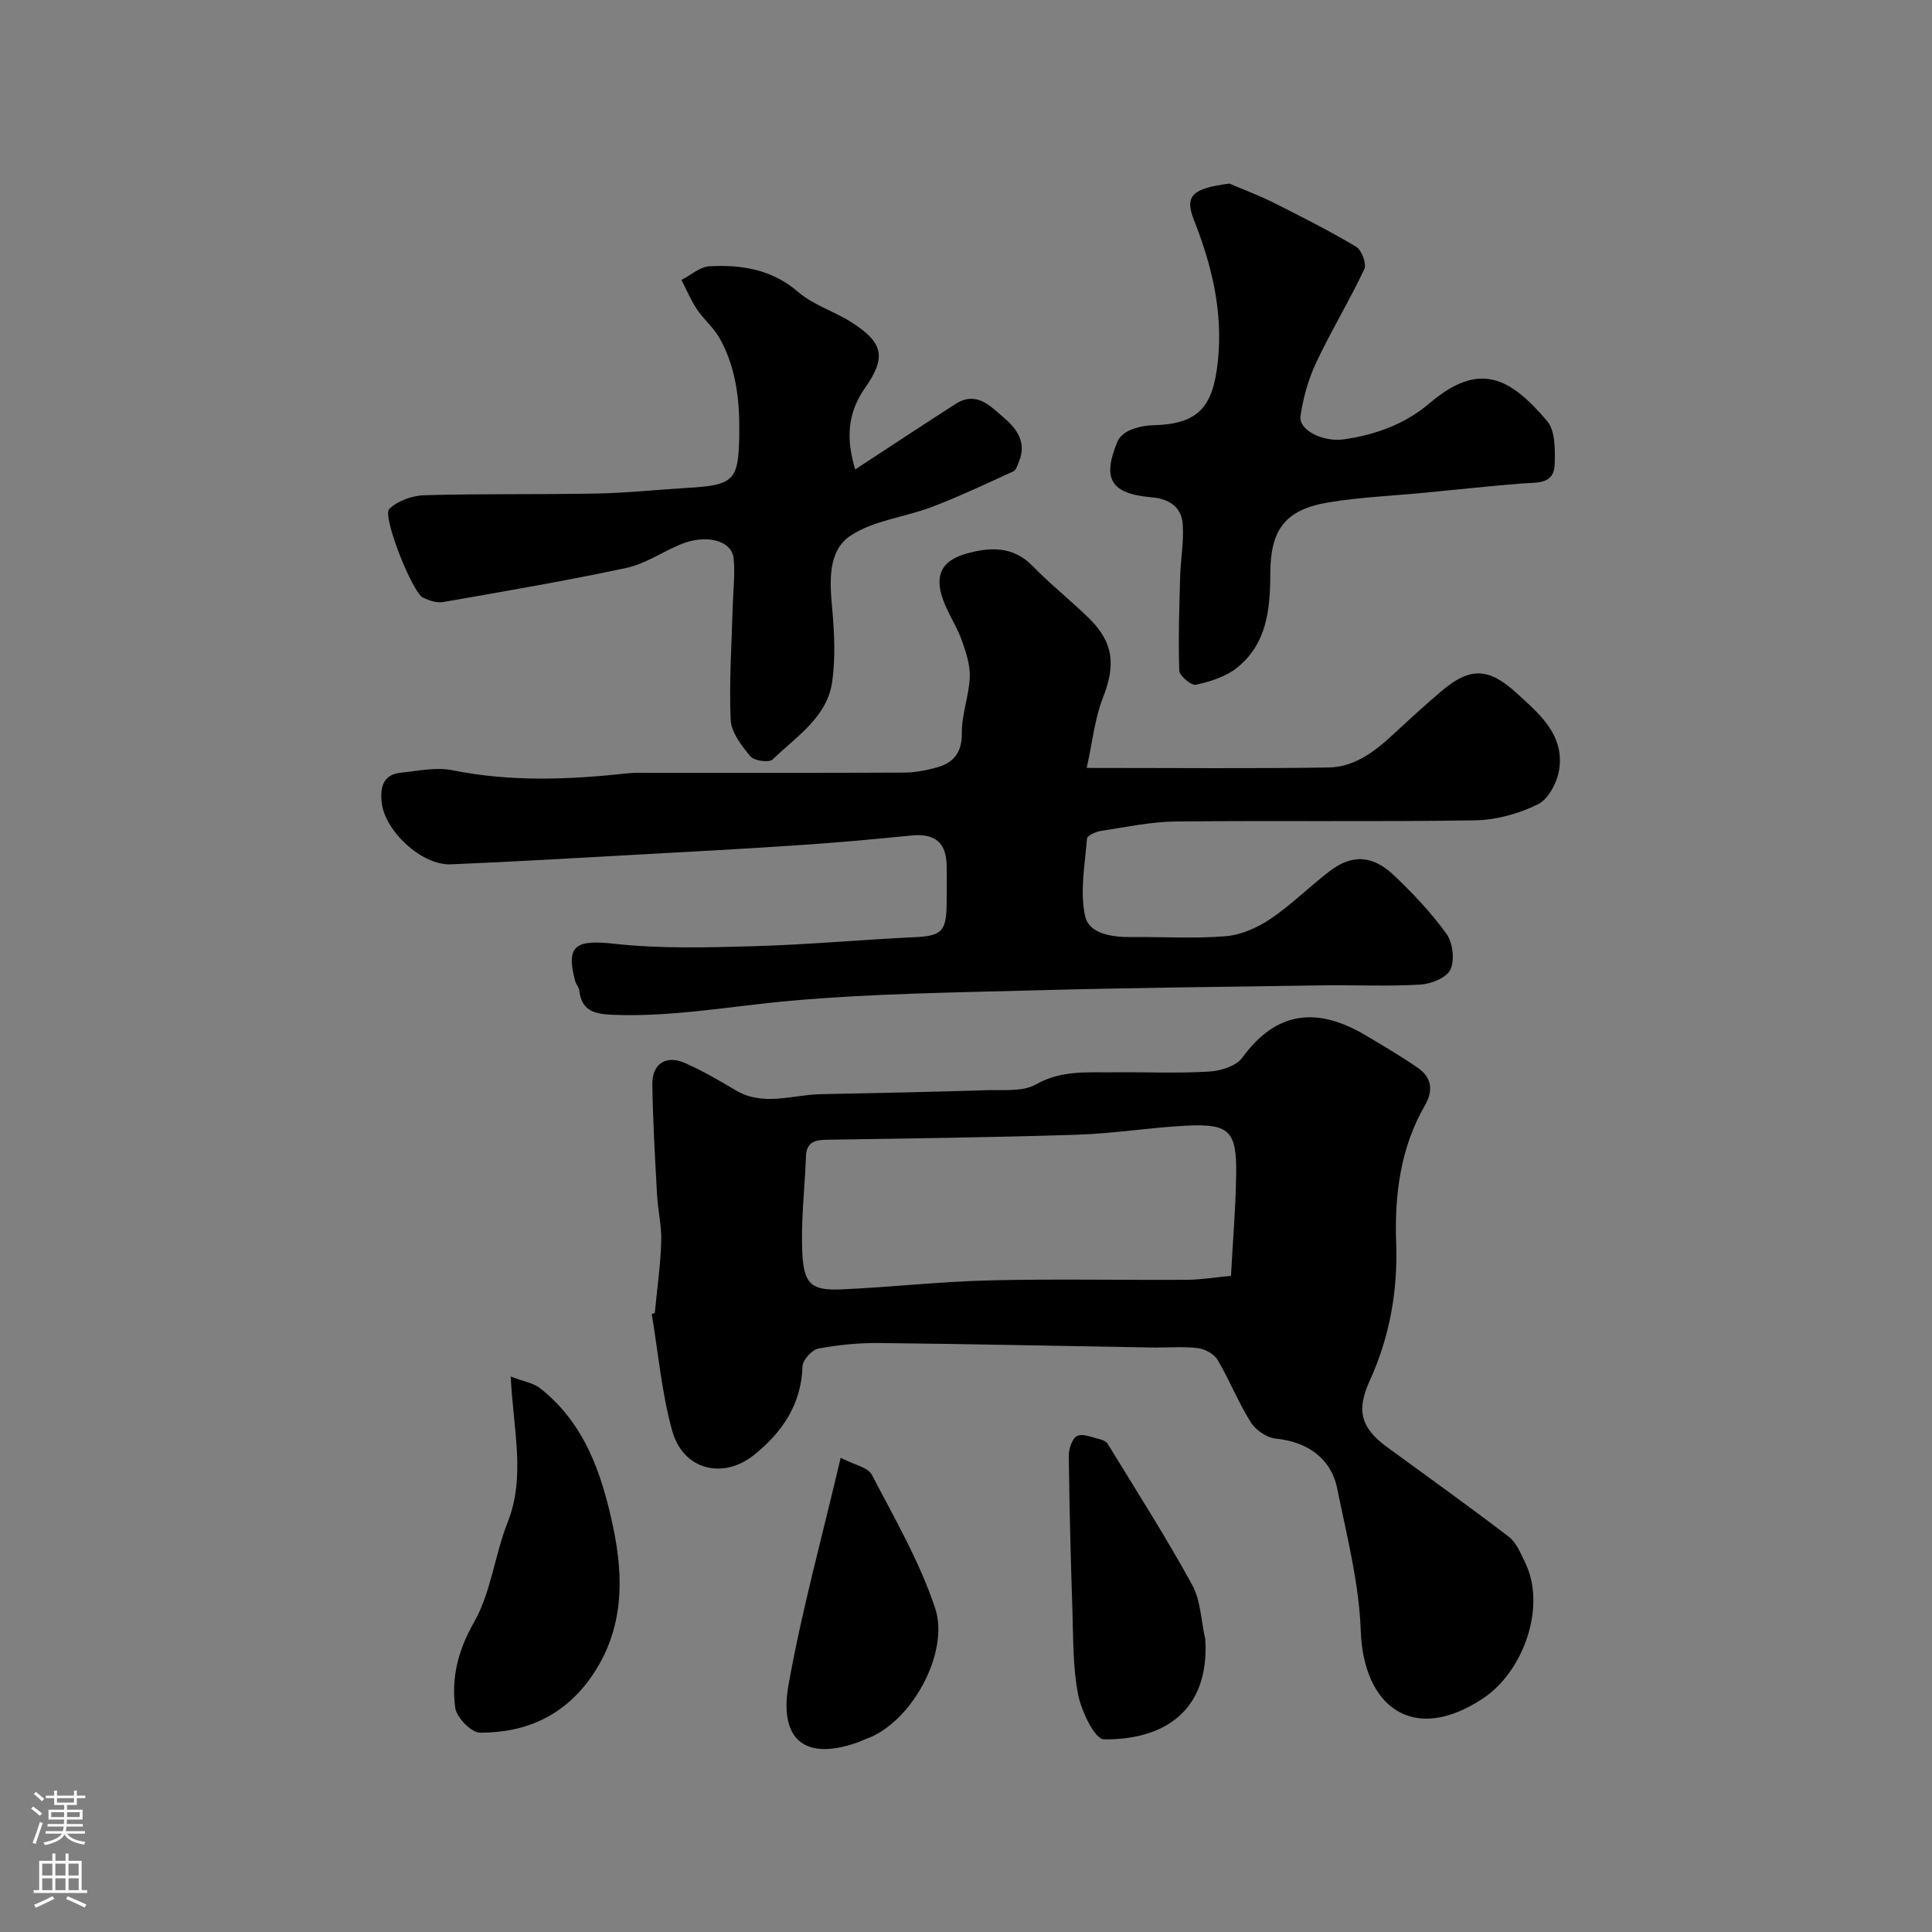
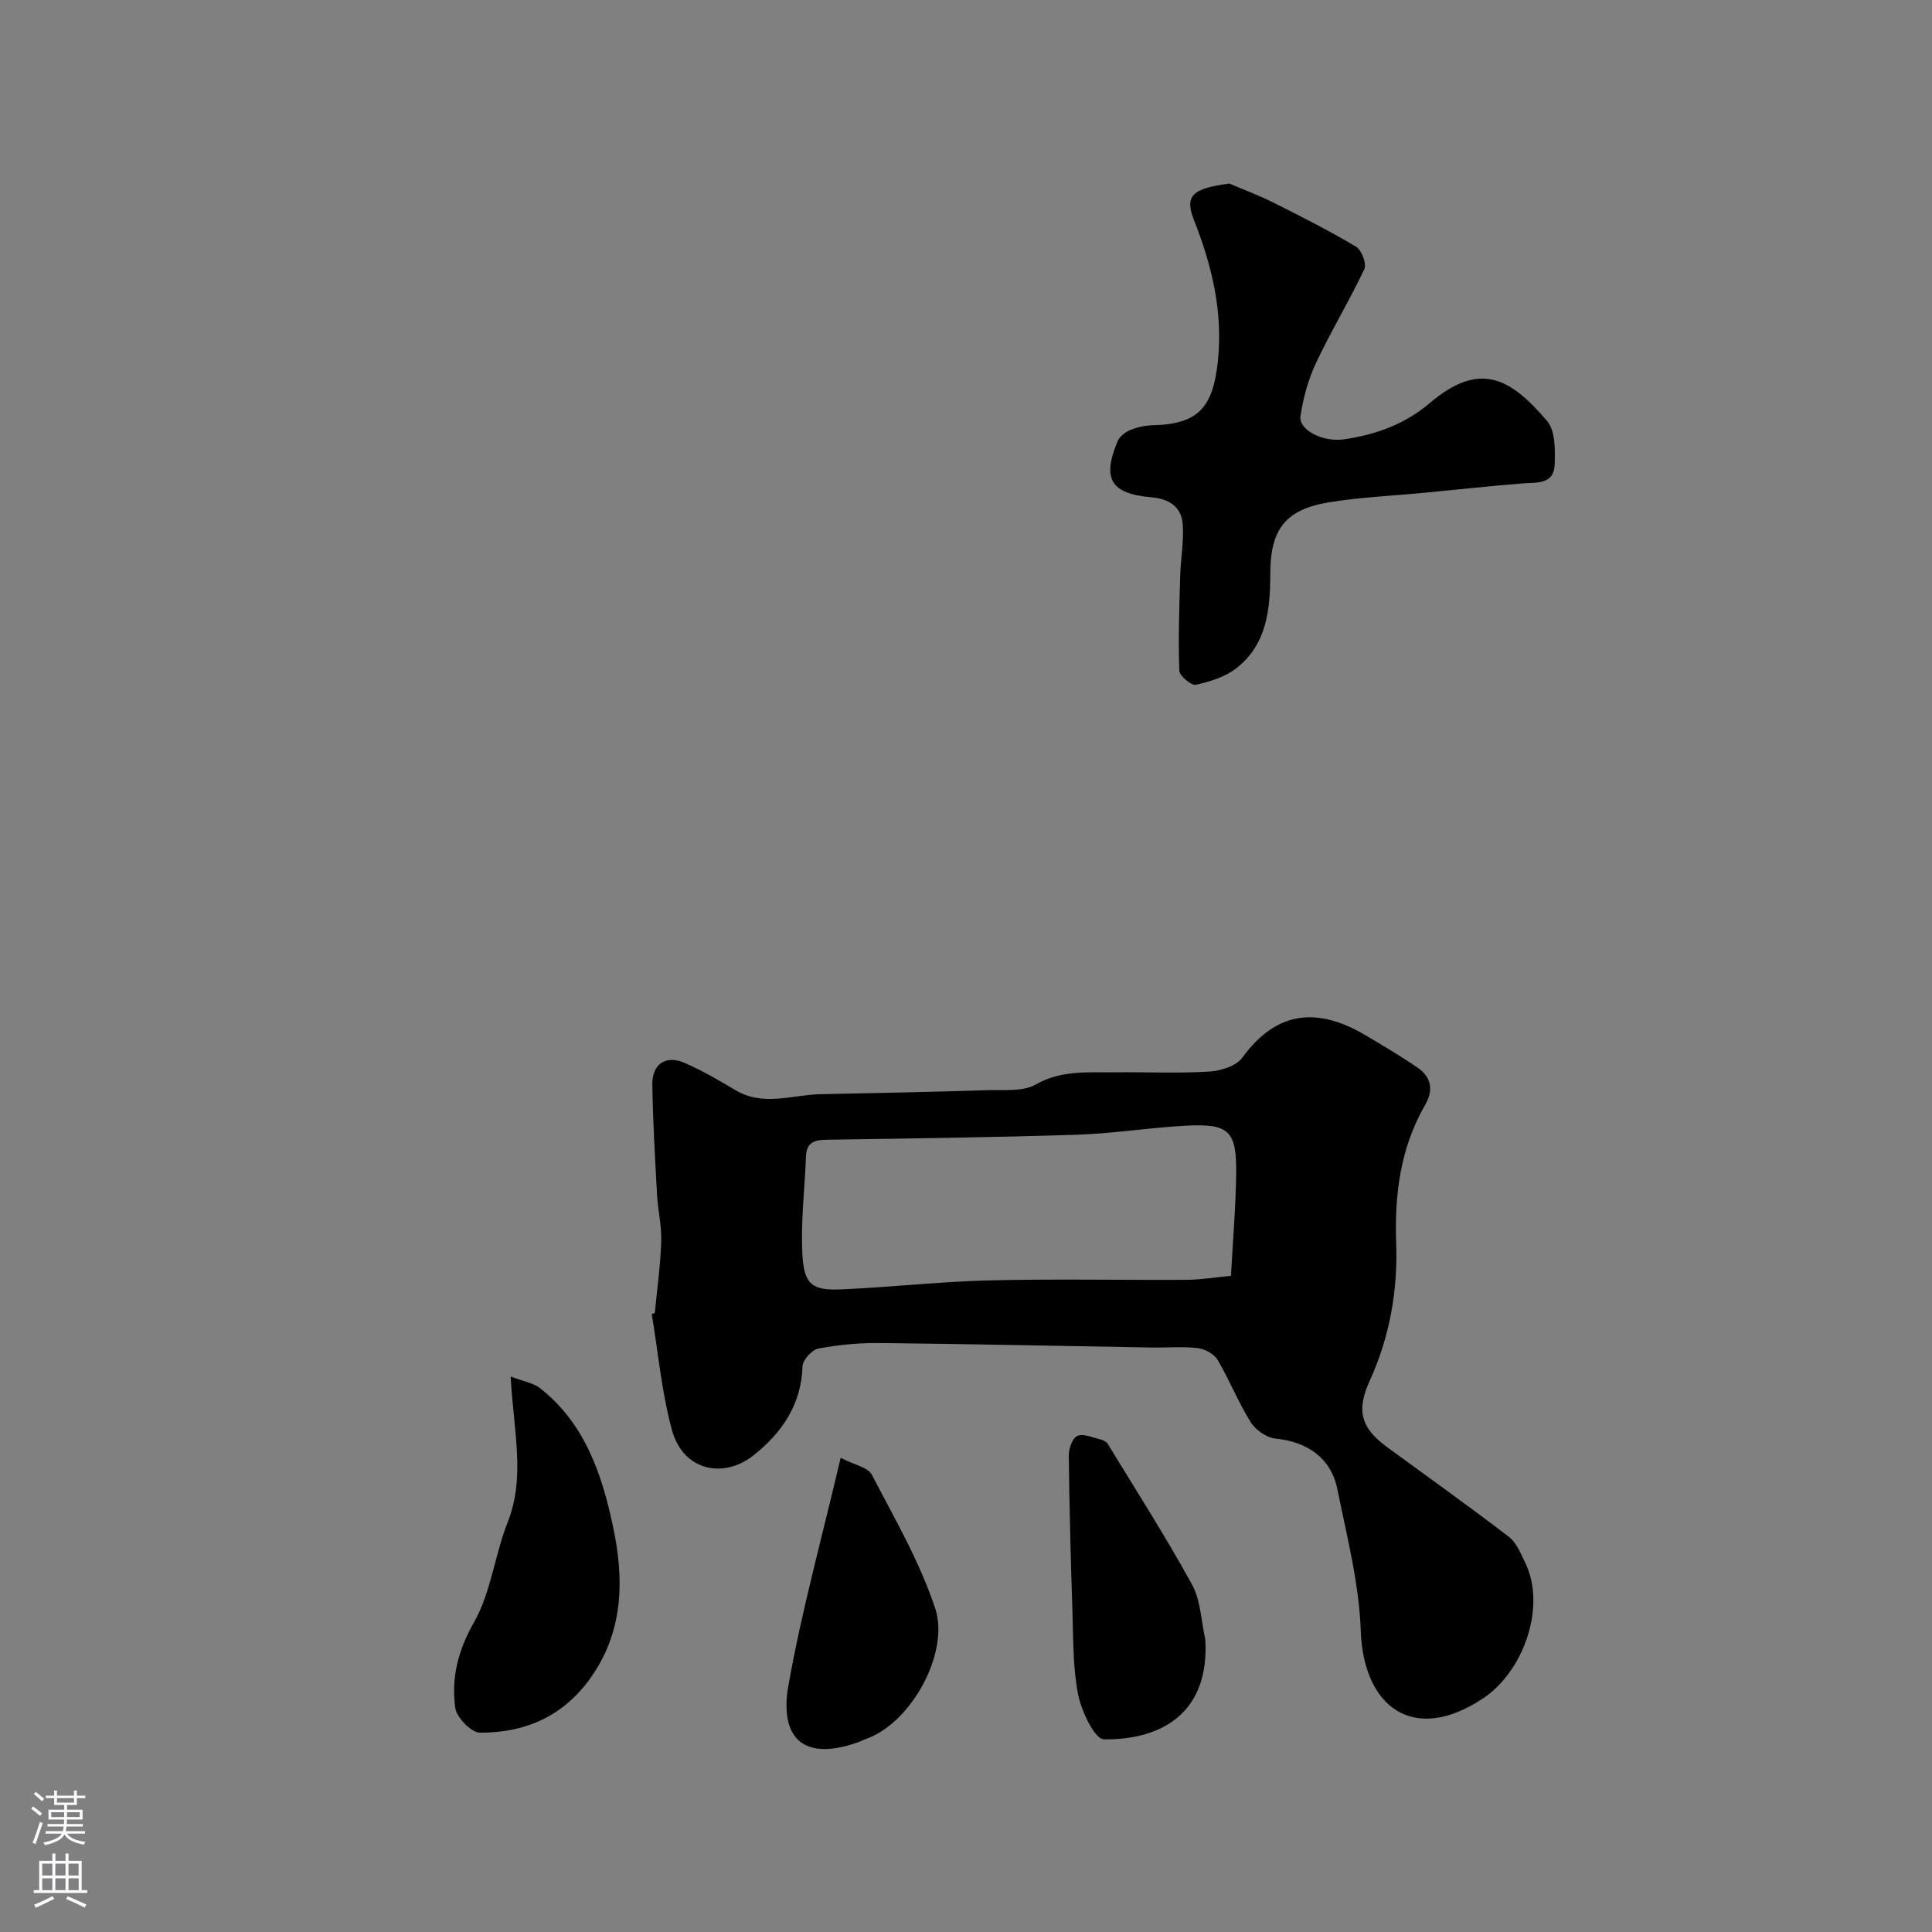
<svg xmlns="http://www.w3.org/2000/svg" enable-background="new 0 0 400 400" viewBox="0 0 400 400">
  <rect x="0" y="0" width="400" height="400" fill="#808080" stroke="none" />
  <g fill="#010000">
    <path d="m135.57 271.84c.47-4.92 1.17-9.83 1.33-14.76.11-3.25-.69-6.52-.87-9.79-.41-7.59-.87-15.18-.97-22.78-.06-4.29 2.87-6.15 6.76-4.42 3.61 1.6 7.06 3.59 10.46 5.62 5.76 3.44 11.73.95 17.61.83 11.5-.22 22.99-.47 34.48-.83 3.41-.11 7.37.36 10.08-1.18 5.35-3.04 10.83-2.45 16.38-2.52 6.5-.07 13.01.24 19.48-.15 2.39-.14 5.61-1.12 6.88-2.86 7.16-9.87 15.68-10.48 25.51-4.67 3.65 2.16 7.3 4.32 10.79 6.71 2.88 1.98 3.34 4.68 1.55 7.77-5.11 8.83-6.33 18.56-5.98 28.48.36 10.04-1.35 19.52-5.51 28.66-2.81 6.19-1.71 9.74 3.61 13.64 8.42 6.17 16.93 12.23 25.22 18.58 1.57 1.2 2.44 3.42 3.37 5.31 4.48 9.09-.3 22.54-8.64 28.11-14.59 9.74-24.84 1.69-25.38-13.95-.34-9.85-2.89-19.65-4.86-29.39-1.29-6.38-6.25-9.76-12.73-10.4-1.86-.18-4.17-1.76-5.18-3.38-2.58-4.12-4.39-8.73-6.87-12.92-.73-1.23-2.64-2.27-4.12-2.44-3.12-.37-6.32-.07-9.48-.12-18.76-.32-37.52-.73-56.28-.93-4.26-.05-8.58.36-12.76 1.14-1.34.25-3.26 2.37-3.3 3.69-.24 7.93-4.28 13.74-10.06 18.36-6.27 5.02-14.64 3.28-16.95-5.12-2.15-7.82-2.86-16.03-4.2-24.07.21-.07.42-.14.63-.22zm119.29-7.69c.41-7.63.99-14.38 1.08-21.14.11-8.87-1.47-10.41-10.36-9.95-7.54.39-15.05 1.63-22.6 1.87-17.25.56-34.52.77-51.78 1.04-2.5.04-4.22.47-4.33 3.42-.25 6.78-1.11 13.58-.74 20.33.34 6.27 2.03 7.5 8.11 7.23 10.21-.45 20.39-1.61 30.59-1.86 13.65-.33 27.32-.04 40.98-.12 2.92-.03 5.82-.52 9.05-.82z" />
-     <path d="m224.99 158.99c17.79 0 33.93.16 50.07-.09 5.45-.08 9.7-3.41 13.6-7.04 3.26-3.03 6.55-6.05 9.96-8.92 5.76-4.84 9.63-4.69 15.31.5 4.7 4.3 9.95 8.58 8.89 15.83-.38 2.64-2.2 6.15-4.37 7.23-3.95 1.96-8.64 3.27-13.05 3.34-20.66.33-41.33.02-61.99.24-5.19.06-10.39 1.18-15.55 1.97-1.03.16-2.76.96-2.81 1.57-.42 5.36-1.51 10.96-.39 16.05.82 3.72 5.66 4.39 9.65 4.34 6.5-.08 13.03.37 19.48-.18 3.2-.27 6.58-1.78 9.29-3.61 4.34-2.93 8.08-6.71 12.26-9.89 4.57-3.48 8.83-3.31 13.23.87 3.94 3.74 7.75 7.75 10.91 12.15 1.31 1.83 1.74 5.41.82 7.39-.79 1.69-4.02 2.98-6.25 3.11-6.81.4-13.66.06-20.49.16-19.77.29-39.54.5-59.3 1.03-16.87.45-33.79.67-50.58 2.16-12.28 1.09-24.43 3.41-36.87 2.9-3.87-.16-6.41-.88-6.89-5.09-.07-.62-.63-1.16-.8-1.78-2.05-7.52.03-8.72 8.1-7.83 9.54 1.05 19.27.77 28.91.5 11.05-.31 22.07-1.34 33.11-1.86 5.58-.26 6.65-1.08 6.75-6.6.05-2.67.02-5.33.01-8-.03-5.01-2.38-6.95-7.38-6.45-7.69.77-15.38 1.47-23.09 1.98-11.53.78-23.07 1.4-34.6 2.03-12.53.69-25.07 1.44-37.61 1.95-5.95.24-13.62-6.81-14.29-12.78-.35-3.07.21-5.82 3.97-6.19 3.55-.36 7.29-1.2 10.68-.51 12.16 2.46 24.28 1.95 36.45.62 1.32-.14 2.66-.08 4-.08 17.66 0 35.33.03 52.99-.05 2.25-.01 4.56-.44 6.74-1.04 3.54-.97 5.33-3.06 5.28-7.17-.04-3.83 1.47-7.66 1.64-11.52.11-2.49-.75-5.11-1.6-7.52-.92-2.61-2.46-4.99-3.54-7.55-2.33-5.51-1.13-8.96 4.37-10.52 4.77-1.35 9.67-1.69 13.77 2.54 3.67 3.79 7.86 7.08 11.64 10.78 5.2 5.08 5.57 9.78 2.92 16.53-1.69 4.29-2.14 9.06-3.35 14.5z" />
-     <path d="m177.06 97.19c7.45-4.87 14.07-9.25 20.75-13.54 4.42-2.84 7.33.53 10.16 2.95 2.62 2.24 4.6 5.09 3.01 8.92-.31.74-.58 1.79-1.16 2.06-5.57 2.55-11.12 5.18-16.83 7.36-5.59 2.14-12.04 2.76-16.86 5.94-4.72 3.11-4.37 9.32-3.85 14.93.46 5.05.72 10.26.03 15.25-1.02 7.45-7.44 11.41-12.34 16.18-.73.71-3.84.28-4.61-.65-1.82-2.18-3.96-4.94-4.08-7.55-.35-7.78.21-15.61.42-23.41.09-3.32.5-6.66.2-9.94-.35-3.86-5.78-5.21-11.18-2.91-3.71 1.58-7.22 3.99-11.08 4.81-12.57 2.68-25.25 4.85-37.91 7.06-1.31.23-2.91-.32-4.17-.92-2.16-1.02-8.5-16.87-6.96-18.37 1.74-1.69 4.78-2.76 7.29-2.83 11.89-.34 23.8-.12 35.69-.35 6.26-.12 12.51-.8 18.77-1.17 9.56-.55 10.51-1.57 10.7-10.47.15-7.15-.5-14.13-4.04-20.48-1.23-2.21-3.31-3.92-4.73-6.04-1.26-1.89-2.14-4.03-3.19-6.06 1.93-.99 3.81-2.72 5.79-2.83 6.63-.35 12.9.61 18.36 5.31 3.15 2.71 7.47 4 11.04 6.28 6.6 4.2 7.29 7.23 2.82 13.59-3.75 5.33-3.9 10.72-2.04 16.88z" />
    <path d="m254.54 38.01c3.04 1.3 6.16 2.46 9.12 3.94 5.78 2.91 11.57 5.83 17.12 9.14 1.14.68 2.2 3.54 1.69 4.63-3.1 6.58-6.9 12.82-9.99 19.4-1.62 3.44-2.67 7.26-3.23 11.03-.42 2.87 4.61 5.43 8.97 4.81 6.56-.93 12.66-3.14 17.75-7.47 10.35-8.82 16.71-5.31 24.36 3.7 1.7 2.01 1.64 5.93 1.55 8.94-.13 4.24-3.69 3.72-6.68 3.96-6.71.53-13.4 1.27-20.1 1.91-6.69.65-13.44.92-20.06 2.02-8.92 1.48-12.03 5.61-12.04 14.73-.01 7.38-.7 14.65-7.01 19.59-2.31 1.81-5.47 2.79-8.4 3.43-.94.21-3.39-1.84-3.43-2.91-.23-6.49 0-12.99.18-19.49.1-3.62.79-7.26.53-10.85-.26-3.55-2.78-5.23-6.39-5.55-8.51-.74-10.36-3.78-7.1-11.6.42-1 1.61-1.92 2.66-2.35 1.47-.6 3.14-.94 4.73-.98 9.37-.24 12.36-3.74 13.37-13.18 1.1-10.39-1.24-19.9-4.96-29.35-1.97-4.99-.31-6.51 7.36-7.5z" />
    <path d="m105.73 284.99c2.69 1.04 4.7 1.34 6.08 2.42 9.28 7.29 12.81 17.78 15.12 28.7 2.25 10.64 2.24 21.12-4.26 30.71-5.64 8.31-13.69 11.96-23.32 11.91-1.79-.01-4.84-3.17-5.1-5.16-.83-6.18.56-11.87 3.89-17.7 3.53-6.2 4.28-13.91 6.96-20.68 3.73-9.44 1.22-18.9.63-30.2z" />
    <path d="m249.54 339.38c.92 15.11-8.87 20.88-20.99 20.73-1.88-.02-4.63-5.77-5.32-9.2-1.12-5.62-1-11.5-1.19-17.28-.36-10.74-.63-21.49-.76-32.24-.02-1.42.72-3.62 1.74-4.09 1.21-.56 3.12.31 4.69.68.6.14 1.35.48 1.64.97 5.9 9.66 12.01 19.22 17.45 29.13 1.8 3.27 1.87 7.5 2.74 11.3z" />
    <path d="m174.05 301.82c2.88 1.49 5.65 1.98 6.45 3.5 4.72 9.07 9.94 18.06 13.13 27.7 3 9.06-4.87 23.65-14.3 27-.61.22-1.18.53-1.79.74-12.37 4.31-16.01-2.16-14.31-11.79 2.74-15.45 6.95-30.62 10.82-47.15z" />
  </g>
  <path d="m6.44 374.46.42-.45c.65.47 1.27.95 1.85 1.44l-.45.49c-.65-.56-1.25-1.06-1.82-1.48m.93 7.33-.63-.26c.55-1.36 1.05-2.8 1.52-4.33.19.1.38.19.59.27-.46 1.29-.95 2.73-1.48 4.32m-.38-10.38.44-.42c.43.34 1.01.82 1.74 1.44l-.49.49c-.53-.51-1.09-1.01-1.69-1.51m2.5.35h1.72v-1.04h.59v1.04h3.52v-1.04h.59v1.04h1.75v.53h-1.75v1.42h-2.03v.97h3.22v2.03h-3.24c0 .35-.01.66-.03.93h3.32v.53h-3.37c-.03.27-.08.58-.15.94h3.96v.53h-3.71c.67.92 1.93 1.48 3.79 1.68-.13.24-.23.44-.29.59-2.13-.38-3.48-1.08-4.04-2.12-.43.97-1.77 1.72-4.03 2.23-.09-.19-.2-.37-.33-.55 2.1-.42 3.37-1.03 3.81-1.83h-3.36v-.53h3.58c.08-.29.13-.61.16-.94h-3.33v-.53h3.39c.02-.27.04-.58.04-.93h-3.23v-2.03h3.25v-.97h-2.07v-1.42h-1.73zm1.12 3.44v1h2.65c.01-.3.02-.44.01-.4v-.25-.35zm1.19-2h3.52v-.91h-3.52zm4.71 2h-2.63v.59c0 .15-.01.28-.01.4h2.64z" fill="#fbfafc" />
  <path d="m13.56 383.74h.63v1.52h2.72v6.07h1.13v.6h-11.06v-.6h1.13v-6.07h2.73v-1.52h.63v1.52h2.1v-1.52zm-2.69 8.83.38.56c-1.24.63-2.53 1.25-3.85 1.85-.1-.21-.21-.42-.34-.63 1.36-.55 2.63-1.15 3.81-1.78m-2.13-4.27h2.1v-2.45h-2.1zm0 3.04h2.1v-2.46h-2.1zm2.72-3.04h2.1v-2.45h-2.1zm0 3.04h2.1v-2.46h-2.1zm6.07 3.6c-1.41-.71-2.7-1.3-3.86-1.78l.35-.56c1.45.62 2.75 1.19 3.88 1.72zm-1.25-9.09h-2.1v2.45h2.1zm-2.09 5.49h2.1v-2.45h-2.1z" fill="#fbfafc" />
</svg>